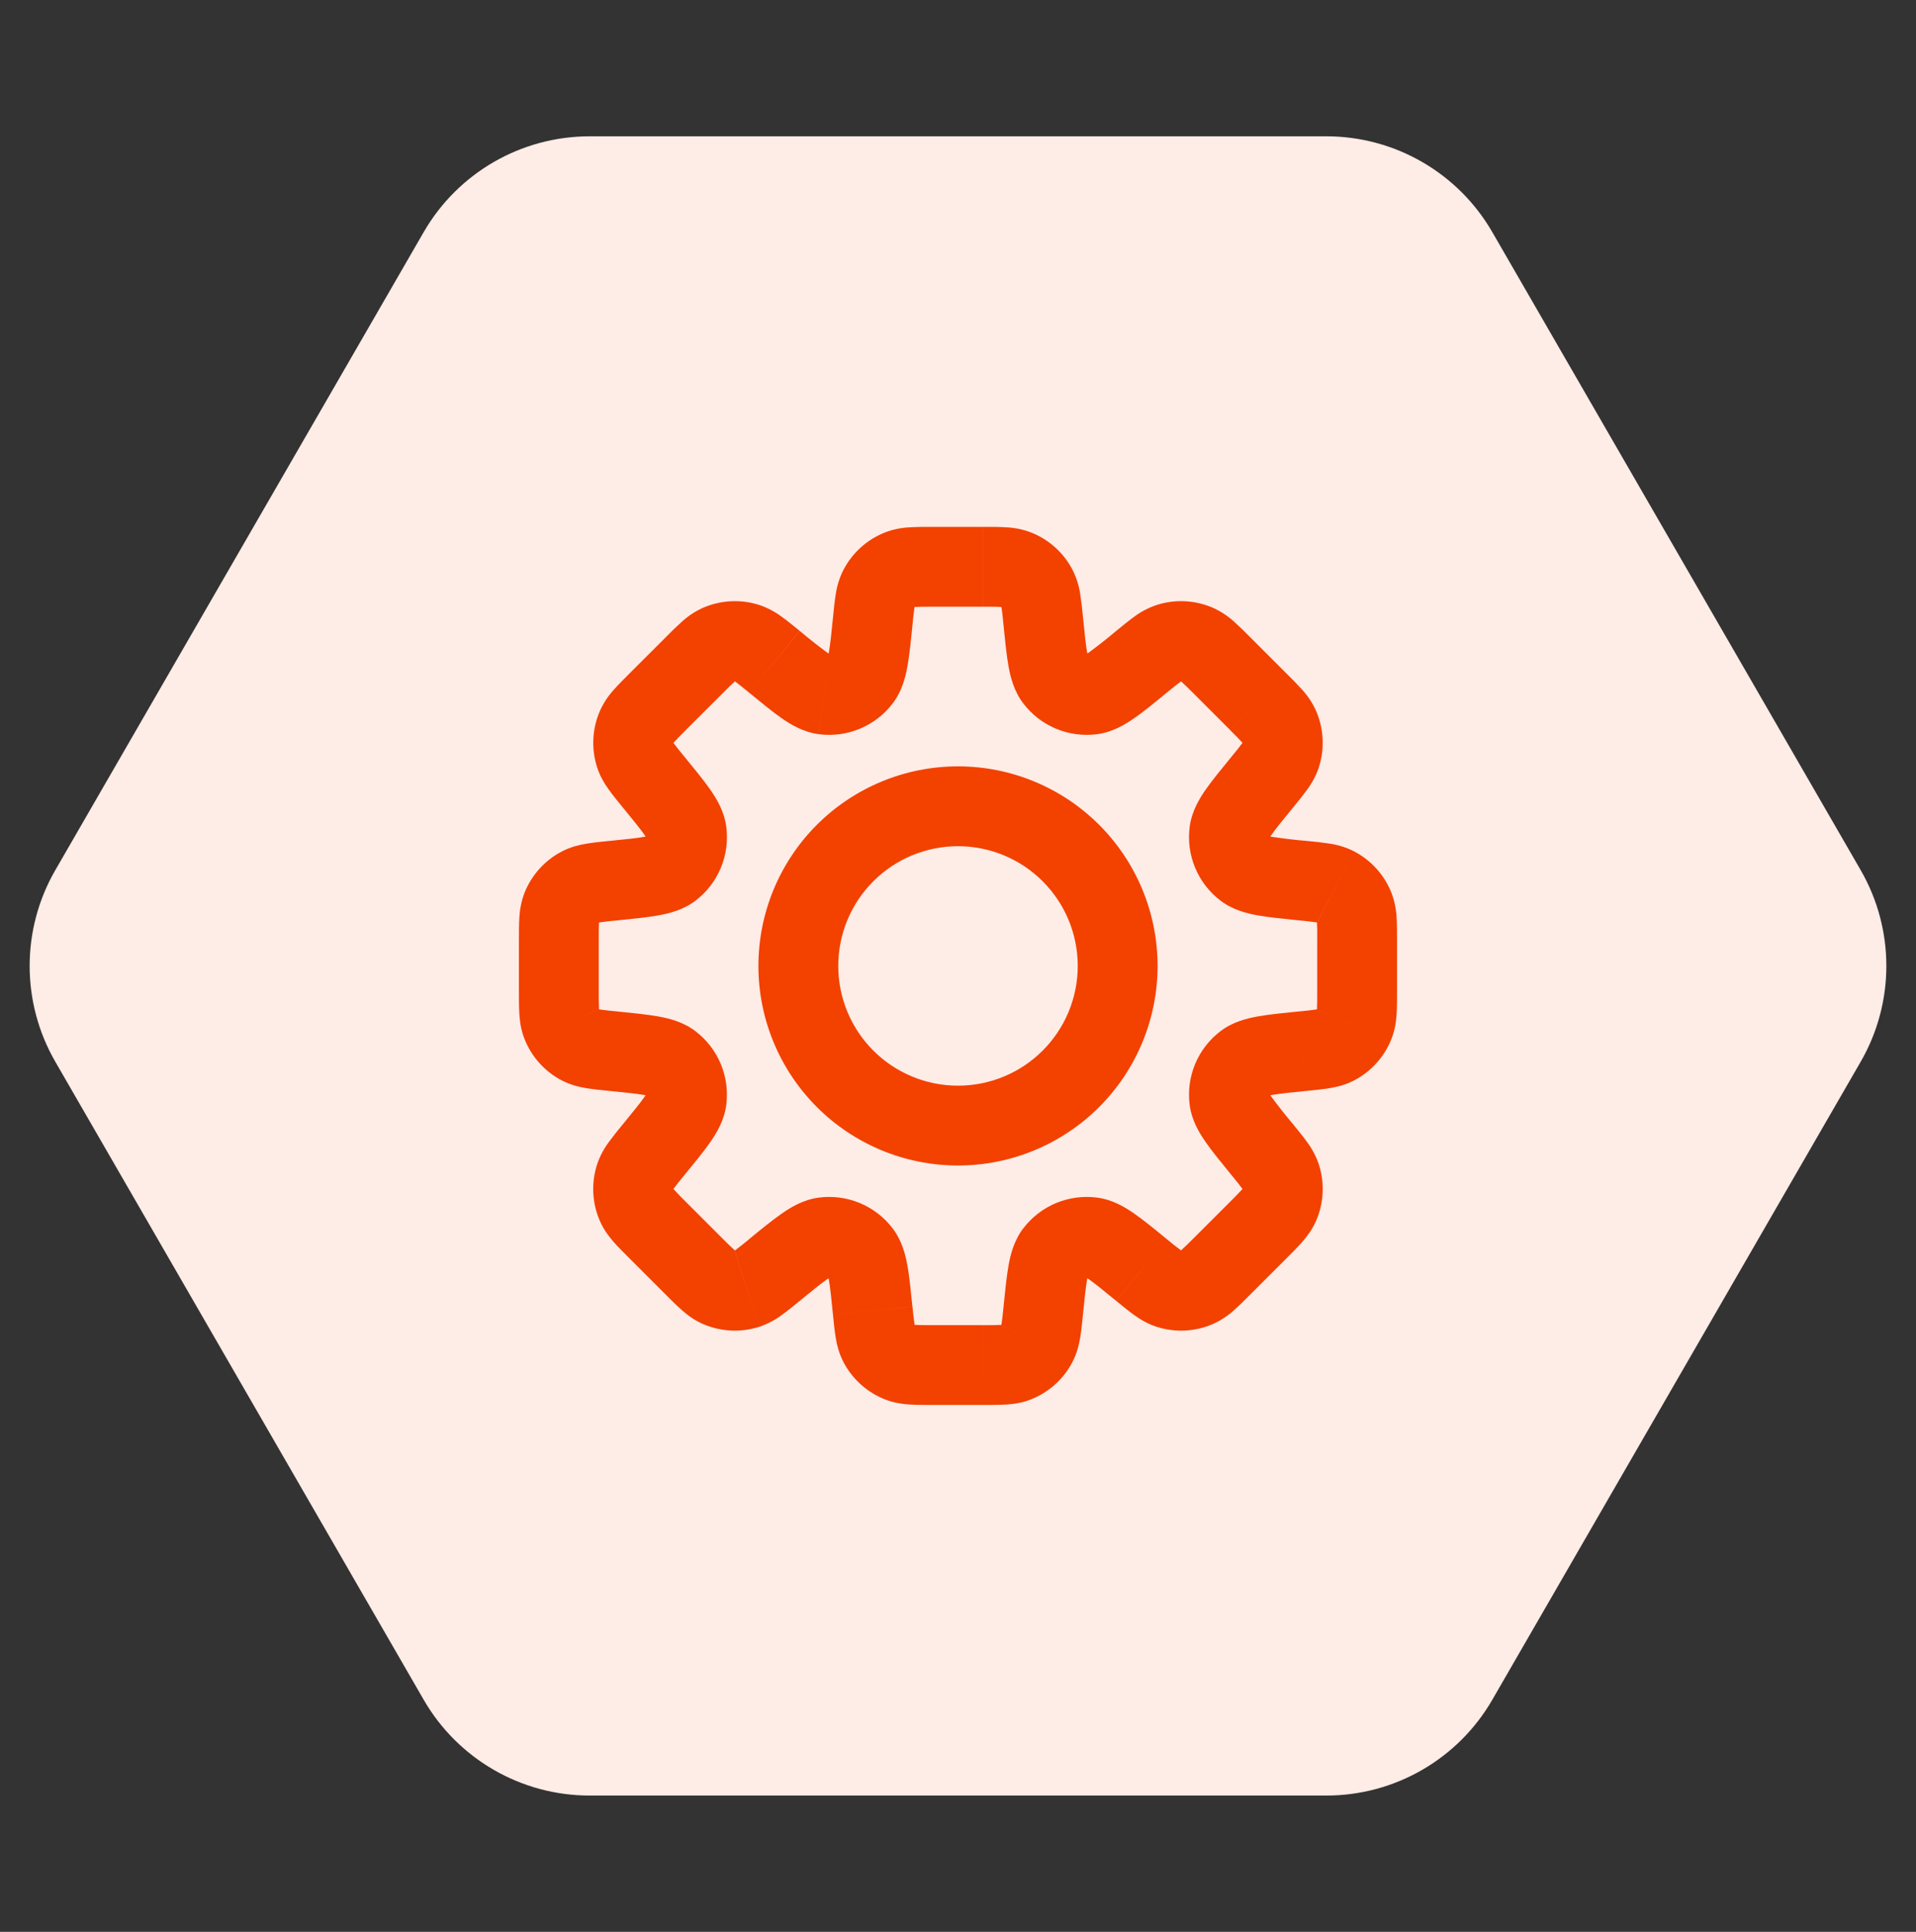
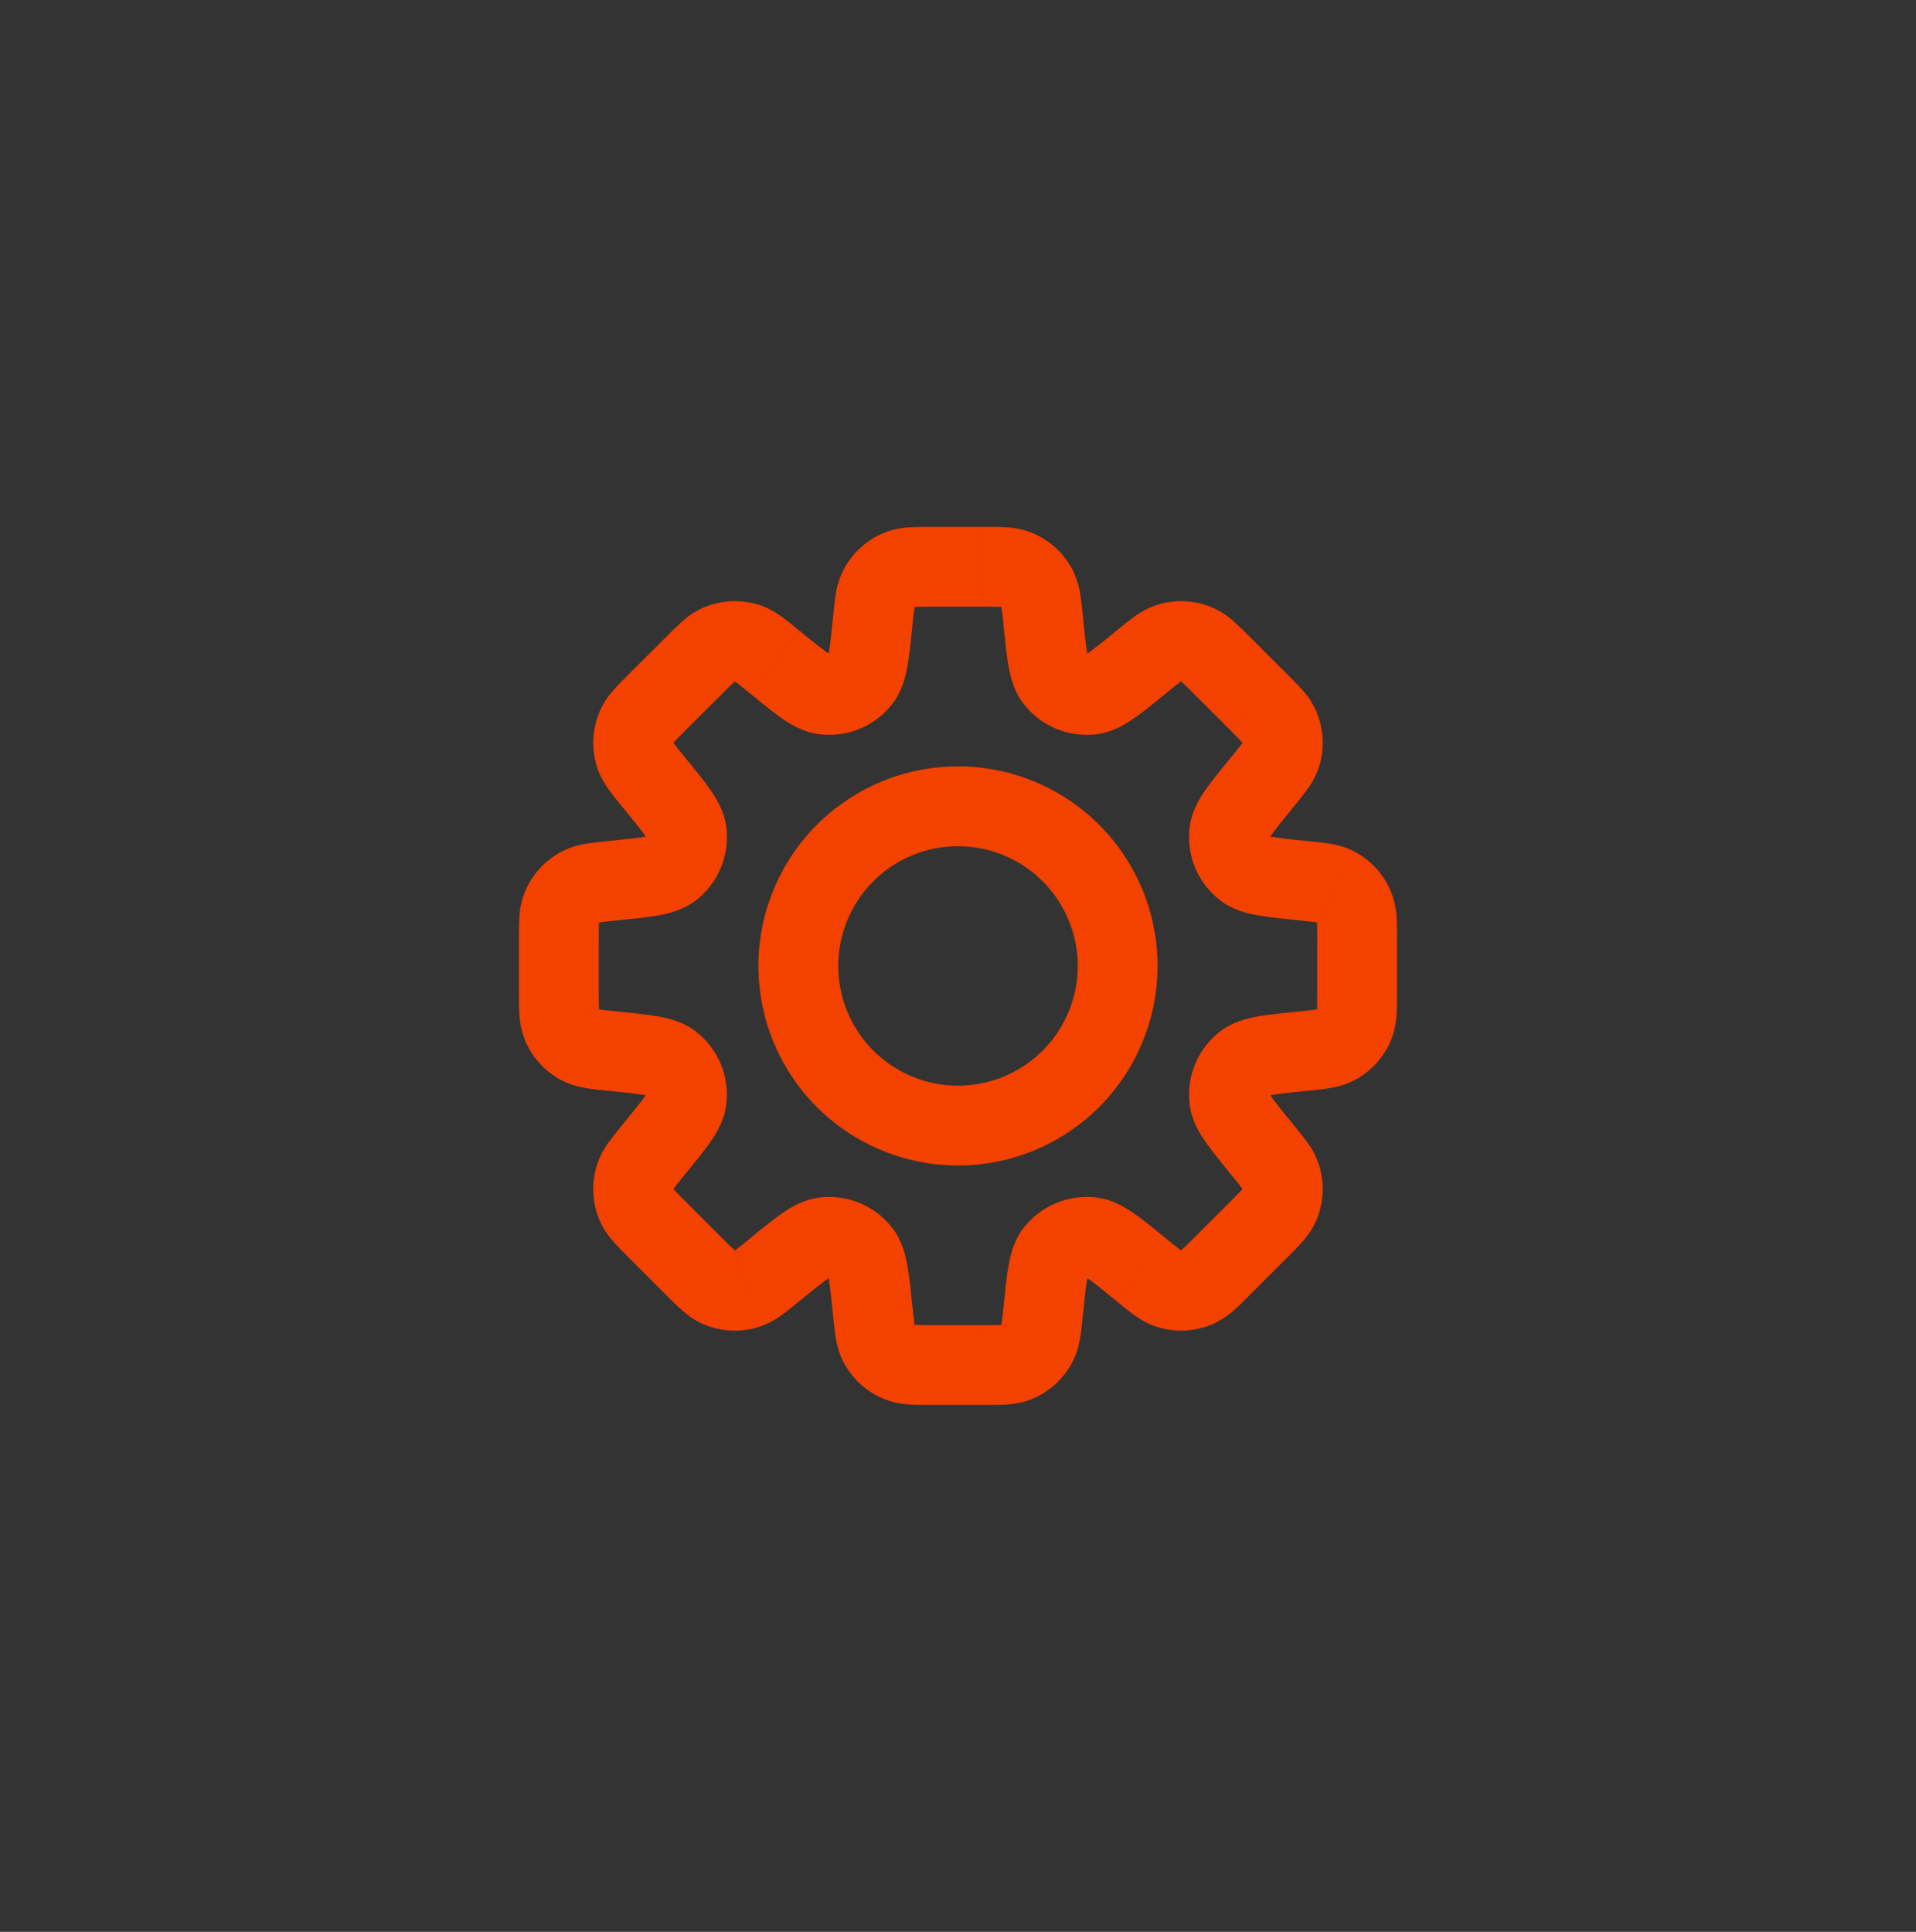
<svg xmlns="http://www.w3.org/2000/svg" width="120" height="121" viewBox="0 0 120 121" fill="none">
  <rect x="0" y="0" width="120" height="121" fill="#333333" stroke="none" />
-   <path d="M3.464 66.5C1.321 62.787 1.321 58.213 3.464 54.5L26.536 14.539C28.68 10.826 32.641 8.538 36.928 8.538H83.072C87.359 8.538 91.32 10.826 93.464 14.539L116.536 54.5C118.679 58.213 118.679 62.787 116.536 66.5L93.464 106.462C91.32 110.174 87.359 112.462 83.072 112.462H36.928C32.641 112.462 28.68 110.174 26.536 106.462L3.464 66.5Z" fill="#FEECE6" />
  <path d="M81.595 65.84L81.347 63.352L81.265 63.36L81.185 63.375L81.595 65.84ZM81.595 65.84L81.845 68.328L81.927 68.32L82.007 68.308L81.595 65.84ZM71.495 79.545L73.078 77.61L73.058 77.595L71.495 79.545ZM71.495 79.545L69.912 81.48L69.933 81.498L71.495 79.545ZM48.505 79.545L46.923 77.612L46.883 77.645L46.845 77.677L48.505 79.545ZM48.505 79.545L50.087 81.483L50.127 81.45L50.165 81.415L48.505 79.545ZM38.403 55.16V52.66H38.278L38.155 52.673L38.403 55.16ZM38.403 55.16V57.66H38.528L38.653 57.648L38.403 55.16ZM67.828 38.653C67.786 38.172 67.727 37.692 67.655 37.215C67.578 36.69 67.418 36.18 67.18 35.705L62.737 38C62.68 37.888 62.693 37.848 62.725 38.045C62.763 38.268 62.795 38.578 62.852 39.153L67.828 38.653ZM68.065 41.028C68.222 41.233 68.17 41.325 68.082 40.838C68 40.373 67.935 39.72 67.828 38.653L62.85 39.15C62.95 40.135 63.035 41.02 63.163 41.725C63.285 42.4 63.5 43.288 64.088 44.057L68.065 41.028ZM68.065 41.028L64.088 44.057C64.623 44.76 65.334 45.308 66.149 45.646C66.965 45.984 67.855 46.1 68.73 45.983L68.065 41.028ZM69.91 39.515C69.35 39.989 68.774 40.443 68.183 40.878C67.775 41.16 67.808 41.06 68.065 41.028L68.73 45.983C69.69 45.852 70.47 45.378 71.035 44.983C71.623 44.578 72.31 44.013 73.075 43.385L69.91 39.515ZM72.45 37.89C71.947 38.057 71.473 38.304 71.047 38.62C70.698 38.87 70.305 39.193 69.91 39.515L73.075 43.385C73.522 43.02 73.765 42.822 73.95 42.693C74.112 42.575 74.09 42.615 73.972 42.653L72.45 37.89ZM75.96 38.065C74.85 37.584 73.603 37.522 72.45 37.89L73.972 42.653L75.96 38.065ZM78.325 39.935C77.988 39.589 77.641 39.254 77.282 38.93C76.89 38.573 76.442 38.281 75.957 38.065L73.972 42.653C73.858 42.603 73.84 42.562 73.99 42.695C74.16 42.845 74.382 43.063 74.79 43.47L78.325 39.935ZM80.56 42.17L78.325 39.935L74.79 43.47L77.025 45.705L80.56 42.17ZM82.43 44.535C82.214 44.05 81.922 43.603 81.565 43.21C81.241 42.853 80.906 42.506 80.56 42.17L77.025 45.708C77.433 46.115 77.65 46.337 77.8 46.508C77.933 46.657 77.892 46.64 77.843 46.525L82.43 44.535ZM82.605 48.045C82.973 46.892 82.911 45.645 82.43 44.535L77.843 46.525L82.605 48.045ZM80.98 50.585C81.29 50.216 81.589 49.836 81.875 49.447C82.14 49.078 82.425 48.617 82.605 48.045L77.843 46.525C77.88 46.407 77.918 46.383 77.802 46.548C77.673 46.73 77.478 46.973 77.11 47.42L80.98 50.585ZM79.468 52.432C79.435 52.69 79.335 52.72 79.618 52.312C79.885 51.925 80.3 51.415 80.98 50.585L77.11 47.42C76.485 48.185 75.918 48.873 75.51 49.46C75.118 50.025 74.642 50.805 74.513 51.765L79.468 52.432ZM79.468 52.432L74.513 51.765C74.395 52.64 74.511 53.53 74.849 54.346C75.188 55.161 75.735 55.873 76.438 56.407L79.468 52.432ZM81.843 52.67C81.112 52.609 80.383 52.523 79.658 52.413C79.17 52.325 79.263 52.275 79.468 52.432L76.438 56.407C77.208 56.995 78.093 57.21 78.772 57.333C79.475 57.458 80.36 57.545 81.345 57.645L81.843 52.67ZM84.79 53.315C84.315 53.078 83.805 52.917 83.28 52.84C82.803 52.768 82.323 52.711 81.843 52.67L81.345 57.645C81.715 57.678 82.085 57.719 82.453 57.77C82.653 57.805 82.61 57.818 82.498 57.76L84.79 53.315ZM87.147 55.922C86.703 54.797 85.866 53.87 84.79 53.315L82.5 57.765L87.147 55.922ZM87.498 58.917C87.498 58.407 87.498 57.9 87.47 57.47C87.445 56.939 87.335 56.416 87.145 55.92L82.5 57.765C82.455 57.648 82.47 57.608 82.485 57.807C82.5 58.032 82.5 58.345 82.5 58.922L87.498 58.917ZM87.498 62.078V58.917H82.498V62.078H87.498ZM87.147 65.073C87.368 64.515 87.44 63.98 87.47 63.523C87.498 63.095 87.498 62.587 87.498 62.078H82.498C82.498 62.655 82.498 62.968 82.483 63.193C82.468 63.392 82.453 63.352 82.498 63.235L87.147 65.073ZM84.79 67.68C85.866 67.125 86.703 66.198 87.147 65.073L82.5 63.237L84.79 67.68ZM81.843 68.325C82.353 68.275 82.855 68.225 83.28 68.155C83.73 68.08 84.255 67.955 84.79 67.68L82.5 63.237C82.61 63.18 82.653 63.193 82.455 63.225C82.087 63.278 81.718 63.32 81.347 63.352L81.843 68.325ZM79.47 68.562C79.263 68.72 79.17 68.67 79.658 68.582C80.123 68.5 80.775 68.433 81.843 68.325L81.345 63.35C80.362 63.45 79.475 63.535 78.772 63.663C78.095 63.785 77.208 64 76.438 64.588L79.47 68.562ZM79.47 68.562L76.438 64.588C75.735 65.123 75.188 65.834 74.849 66.649C74.511 67.465 74.395 68.355 74.513 69.23L79.47 68.562ZM80.98 70.407C80.507 69.848 80.052 69.273 79.618 68.683C79.335 68.275 79.438 68.305 79.47 68.562L74.513 69.23C74.642 70.19 75.118 70.97 75.513 71.535C75.92 72.123 76.485 72.81 77.11 73.575L80.98 70.407ZM82.605 72.948C82.437 72.445 82.191 71.973 81.875 71.547C81.625 71.195 81.302 70.805 80.98 70.407L77.11 73.575C77.475 74.022 77.673 74.263 77.802 74.448C77.92 74.61 77.882 74.59 77.843 74.472L82.605 72.948ZM82.43 76.46C82.912 75.349 82.974 74.101 82.605 72.948L77.843 74.472L82.43 76.46ZM80.56 78.825C80.923 78.463 81.28 78.108 81.565 77.782C81.865 77.438 82.19 77.01 82.43 76.457L77.843 74.47C77.892 74.355 77.933 74.34 77.8 74.49C77.65 74.66 77.433 74.88 77.025 75.29L80.56 78.825ZM78.325 81.058L80.56 78.825L77.025 75.29L74.79 77.522L78.325 81.058ZM75.96 82.93C76.445 82.713 76.892 82.42 77.285 82.062C77.608 81.78 77.965 81.42 78.325 81.058L74.79 77.522C74.531 77.788 74.264 78.047 73.99 78.297C73.84 78.433 73.858 78.392 73.972 78.343L75.96 82.93ZM72.45 83.105C73.603 83.473 74.85 83.411 75.96 82.93L73.972 78.343L72.45 83.105ZM69.91 81.48C70.305 81.802 70.695 82.125 71.047 82.375C71.418 82.638 71.877 82.922 72.45 83.105L73.972 78.343C74.09 78.38 74.112 78.418 73.948 78.302C73.65 78.08 73.359 77.849 73.075 77.61L69.91 81.48ZM68.065 79.97C67.808 79.933 67.775 79.833 68.183 80.115C68.57 80.385 69.078 80.798 69.907 81.478L73.075 77.61C72.31 76.983 71.623 76.418 71.035 76.01C70.47 75.615 69.69 75.142 68.73 75.013L68.065 79.97ZM68.065 79.97L68.73 75.013C67.855 74.895 66.965 75.011 66.149 75.349C65.334 75.688 64.623 76.235 64.088 76.938L68.065 79.97ZM67.825 82.343C67.933 81.275 68 80.62 68.082 80.158C68.17 79.67 68.22 79.76 68.062 79.968L64.088 76.935C63.5 77.705 63.285 78.593 63.163 79.27C63.038 79.975 62.953 80.86 62.852 81.845L67.825 82.343ZM67.177 85.29C67.453 84.755 67.578 84.23 67.653 83.78C67.728 83.355 67.772 82.853 67.825 82.343L62.852 81.845C62.82 82.216 62.776 82.584 62.722 82.953C62.69 83.153 62.678 83.11 62.735 82.998L67.177 85.29ZM64.575 87.647C65.699 87.202 66.624 86.365 67.177 85.29L62.737 83L64.575 87.647ZM61.575 87.998C62.087 87.998 62.595 87.998 63.025 87.97C63.48 87.94 64.015 87.873 64.575 87.647L62.737 83C62.855 82.955 62.895 82.97 62.695 82.985C62.324 83 61.952 83.005 61.58 83L61.575 87.998ZM58.417 87.998H61.575L61.578 82.998H58.417V87.998ZM55.422 87.647C55.98 87.868 56.515 87.94 56.972 87.97C57.4 87.998 57.907 87.998 58.417 87.998V82.998C57.84 82.998 57.528 82.998 57.303 82.983C57.102 82.968 57.142 82.953 57.26 82.998L55.422 87.647ZM52.815 85.29C53.37 86.366 54.297 87.203 55.422 87.647L57.26 82.998L52.815 85.29ZM52.17 82.343C52.22 82.853 52.27 83.355 52.34 83.78C52.415 84.23 52.54 84.755 52.815 85.29L57.265 83C57.322 83.11 57.31 83.153 57.278 82.955C57.225 82.587 57.182 82.218 57.15 81.847L52.17 82.343ZM51.932 79.968C51.775 79.763 51.825 79.668 51.913 80.158C51.995 80.62 52.062 81.275 52.17 82.343L57.145 81.845C57.045 80.86 56.96 79.975 56.833 79.27C56.71 78.595 56.495 77.708 55.907 76.938L51.932 79.968ZM51.932 79.968L55.907 76.938C55.373 76.235 54.661 75.688 53.846 75.349C53.03 75.011 52.14 74.895 51.265 75.013L51.932 79.968ZM50.085 81.48C50.918 80.8 51.425 80.385 51.812 80.118C52.22 79.835 52.19 79.935 51.932 79.968L51.265 75.013C50.305 75.142 49.525 75.618 48.96 76.013C48.373 76.418 47.685 76.983 46.92 77.61L50.085 81.48ZM47.545 83.105C48.048 82.938 48.522 82.691 48.947 82.375C49.298 82.125 49.69 81.802 50.085 81.48L46.923 77.612C46.637 77.852 46.348 78.082 46.05 78.305C45.888 78.422 45.91 78.385 46.028 78.345L47.545 83.105ZM44.035 82.93C45.145 83.411 46.392 83.473 47.545 83.105L46.023 78.343L44.035 82.93ZM41.668 81.06C42.03 81.423 42.388 81.78 42.713 82.065C43.055 82.365 43.483 82.692 44.038 82.933L46.023 78.343C46.138 78.392 46.155 78.433 46.005 78.3C45.731 78.049 45.465 77.791 45.205 77.525L41.668 81.06ZM39.435 78.825L41.67 81.06L45.205 77.525L42.97 75.29L39.435 78.825ZM37.565 76.46C37.803 77.01 38.13 77.44 38.43 77.785C38.715 78.108 39.073 78.465 39.435 78.825L42.97 75.29C42.704 75.031 42.446 74.764 42.195 74.49C42.062 74.34 42.103 74.358 42.153 74.472L37.565 76.46ZM37.39 72.95C37.022 74.103 37.084 75.35 37.565 76.46L42.153 74.472L37.39 72.95ZM39.015 70.41C38.705 70.779 38.406 71.159 38.12 71.547C37.804 71.973 37.557 72.447 37.39 72.95L42.153 74.472C42.113 74.59 42.078 74.612 42.193 74.448C42.322 74.265 42.517 74.022 42.885 73.575L39.015 70.41ZM40.525 68.562C40.56 68.305 40.66 68.275 40.378 68.683C40.11 69.07 39.695 69.58 39.015 70.41L42.885 73.575C43.51 72.81 44.078 72.123 44.485 71.535C44.878 70.97 45.352 70.19 45.483 69.23L40.525 68.562ZM40.525 68.562L45.483 69.23C45.6 68.355 45.484 67.465 45.146 66.649C44.808 65.834 44.26 65.123 43.557 64.588L40.525 68.562ZM38.15 68.325C39.22 68.433 39.875 68.5 40.338 68.582C40.825 68.67 40.733 68.72 40.525 68.562L43.557 64.588C42.788 64 41.903 63.785 41.223 63.663C40.52 63.538 39.635 63.45 38.648 63.35L38.15 68.325ZM35.205 67.68C35.74 67.955 36.265 68.08 36.715 68.155C37.14 68.225 37.643 68.278 38.153 68.328L38.648 63.35C38.277 63.319 37.91 63.277 37.543 63.225C37.343 63.19 37.385 63.178 37.498 63.235L35.205 67.68ZM32.85 65.075C33.294 66.201 34.132 67.127 35.208 67.683L37.5 63.237L32.85 65.075ZM32.5 62.08C32.5 62.59 32.5 63.097 32.528 63.528C32.558 63.983 32.628 64.517 32.853 65.078L37.5 63.235C37.545 63.352 37.53 63.392 37.518 63.193C37.501 62.822 37.496 62.451 37.5 62.08H32.5ZM32.5 58.92V62.08H37.5V58.92H32.5ZM32.85 55.922C32.661 56.419 32.552 56.942 32.528 57.472C32.498 57.903 32.5 58.41 32.5 58.922H37.5C37.5 58.343 37.5 58.03 37.518 57.805C37.53 57.605 37.545 57.645 37.5 57.763L32.85 55.922ZM35.208 53.32C34.133 53.874 33.295 54.799 32.85 55.922L37.5 57.763L35.208 53.32ZM38.155 52.67C37.645 52.722 37.143 52.77 36.718 52.845C36.268 52.92 35.743 53.045 35.208 53.32L37.5 57.763C37.388 57.82 37.348 57.807 37.545 57.775C37.913 57.722 38.282 57.68 38.653 57.648L38.155 52.67ZM40.53 52.435C40.737 52.278 40.83 52.328 40.34 52.415C39.878 52.498 39.223 52.565 38.155 52.673L38.653 57.648C39.635 57.547 40.523 57.462 41.228 57.335C41.905 57.212 42.793 56.998 43.563 56.41L40.53 52.435ZM40.53 52.435L43.563 56.41C44.264 55.875 44.812 55.163 45.149 54.348C45.487 53.532 45.603 52.642 45.485 51.767L40.53 52.435ZM39.018 50.587C39.698 51.417 40.113 51.928 40.383 52.315C40.665 52.722 40.565 52.693 40.53 52.435L45.485 51.767C45.355 50.808 44.883 50.03 44.488 49.462C44.08 48.875 43.513 48.188 42.888 47.423L39.018 50.587ZM37.393 48.045C37.575 48.62 37.858 49.078 38.123 49.45C38.373 49.8 38.695 50.193 39.018 50.587L42.888 47.423C42.649 47.137 42.418 46.848 42.195 46.55C42.078 46.388 42.117 46.407 42.155 46.525L37.393 48.045ZM37.568 44.538C37.087 45.647 37.025 46.893 37.393 48.045L42.155 46.525L37.568 44.538ZM39.438 42.17C39.075 42.533 38.718 42.888 38.433 43.213C38.076 43.605 37.784 44.053 37.568 44.538L42.155 46.525C42.105 46.64 42.065 46.657 42.198 46.505C42.348 46.335 42.565 46.115 42.973 45.705L39.438 42.17ZM41.673 39.938L39.438 42.17L42.973 45.705L45.21 43.473L41.673 39.938ZM44.038 38.065C43.553 38.282 43.105 38.575 42.713 38.933C42.355 39.256 42.008 39.592 41.673 39.938L45.21 43.473C45.617 43.063 45.837 42.845 46.008 42.698C46.157 42.563 46.14 42.603 46.025 42.653L44.038 38.065ZM47.548 37.89C46.395 37.522 45.148 37.584 44.038 38.065L46.025 42.653L47.548 37.89ZM50.085 39.515C49.69 39.193 49.303 38.873 48.95 38.623C48.524 38.306 48.051 38.058 47.548 37.89L46.025 42.653C45.907 42.615 45.885 42.578 46.05 42.693C46.233 42.825 46.475 43.02 46.923 43.388L50.085 39.515ZM51.935 41.028C52.193 41.063 52.222 41.163 51.815 40.88C51.225 40.446 50.65 39.991 50.09 39.518L46.923 43.388C47.688 44.013 48.373 44.578 48.96 44.988C49.525 45.38 50.305 45.852 51.265 45.983L51.935 41.028ZM51.935 41.028L51.267 45.983C52.142 46.1 53.033 45.984 53.848 45.646C54.664 45.308 55.375 44.76 55.91 44.057L51.935 41.028ZM52.173 38.653C52.065 39.723 51.998 40.378 51.915 40.84C51.828 41.328 51.778 41.235 51.935 41.028L55.91 44.057C56.498 43.288 56.712 42.403 56.835 41.725C56.96 41.023 57.05 40.135 57.148 39.15L52.173 38.653ZM52.818 35.708C52.58 36.182 52.42 36.692 52.343 37.218C52.273 37.643 52.223 38.145 52.173 38.655L57.148 39.15C57.18 38.78 57.222 38.413 57.273 38.045C57.307 37.845 57.32 37.89 57.263 38L52.818 35.708ZM55.425 33.35C54.299 33.794 53.373 34.632 52.818 35.708L57.263 38L55.425 33.35ZM58.42 33C57.91 33 57.403 33 56.972 33.028C56.442 33.052 55.919 33.161 55.422 33.35L57.265 38C57.148 38.045 57.108 38.03 57.307 38.018C57.532 38.003 57.845 38 58.422 38L58.42 33ZM61.58 33H58.42V38H61.58V33ZM64.575 33.35C64.079 33.161 63.556 33.052 63.025 33.028C62.6 32.998 62.093 33 61.583 33V38C62.16 38 62.472 38 62.697 38.018C62.898 38.03 62.855 38.045 62.737 38L64.575 33.35ZM67.183 35.708C66.627 34.632 65.701 33.794 64.575 33.35L62.737 38L67.183 35.708ZM67.5 60.5C67.5 62.489 66.71 64.397 65.303 65.803C63.897 67.21 61.989 68 60 68V73C63.315 73 66.495 71.683 68.839 69.339C71.183 66.995 72.5 63.815 72.5 60.5H67.5ZM60 53C61.989 53 63.897 53.79 65.303 55.197C66.71 56.603 67.5 58.511 67.5 60.5H72.5C72.5 57.185 71.183 54.005 68.839 51.661C66.495 49.317 63.315 48 60 48V53ZM52.5 60.5C52.5 58.511 53.29 56.603 54.697 55.197C56.103 53.79 58.011 53 60 53V48C56.685 48 53.505 49.317 51.161 51.661C48.817 54.005 47.5 57.185 47.5 60.5H52.5ZM60 68C58.011 68 56.103 67.21 54.697 65.803C53.29 64.397 52.5 62.489 52.5 60.5H47.5C47.5 63.815 48.817 66.995 51.161 69.339C53.505 71.683 56.685 73 60 73V68Z" fill="#F34100" />
</svg>